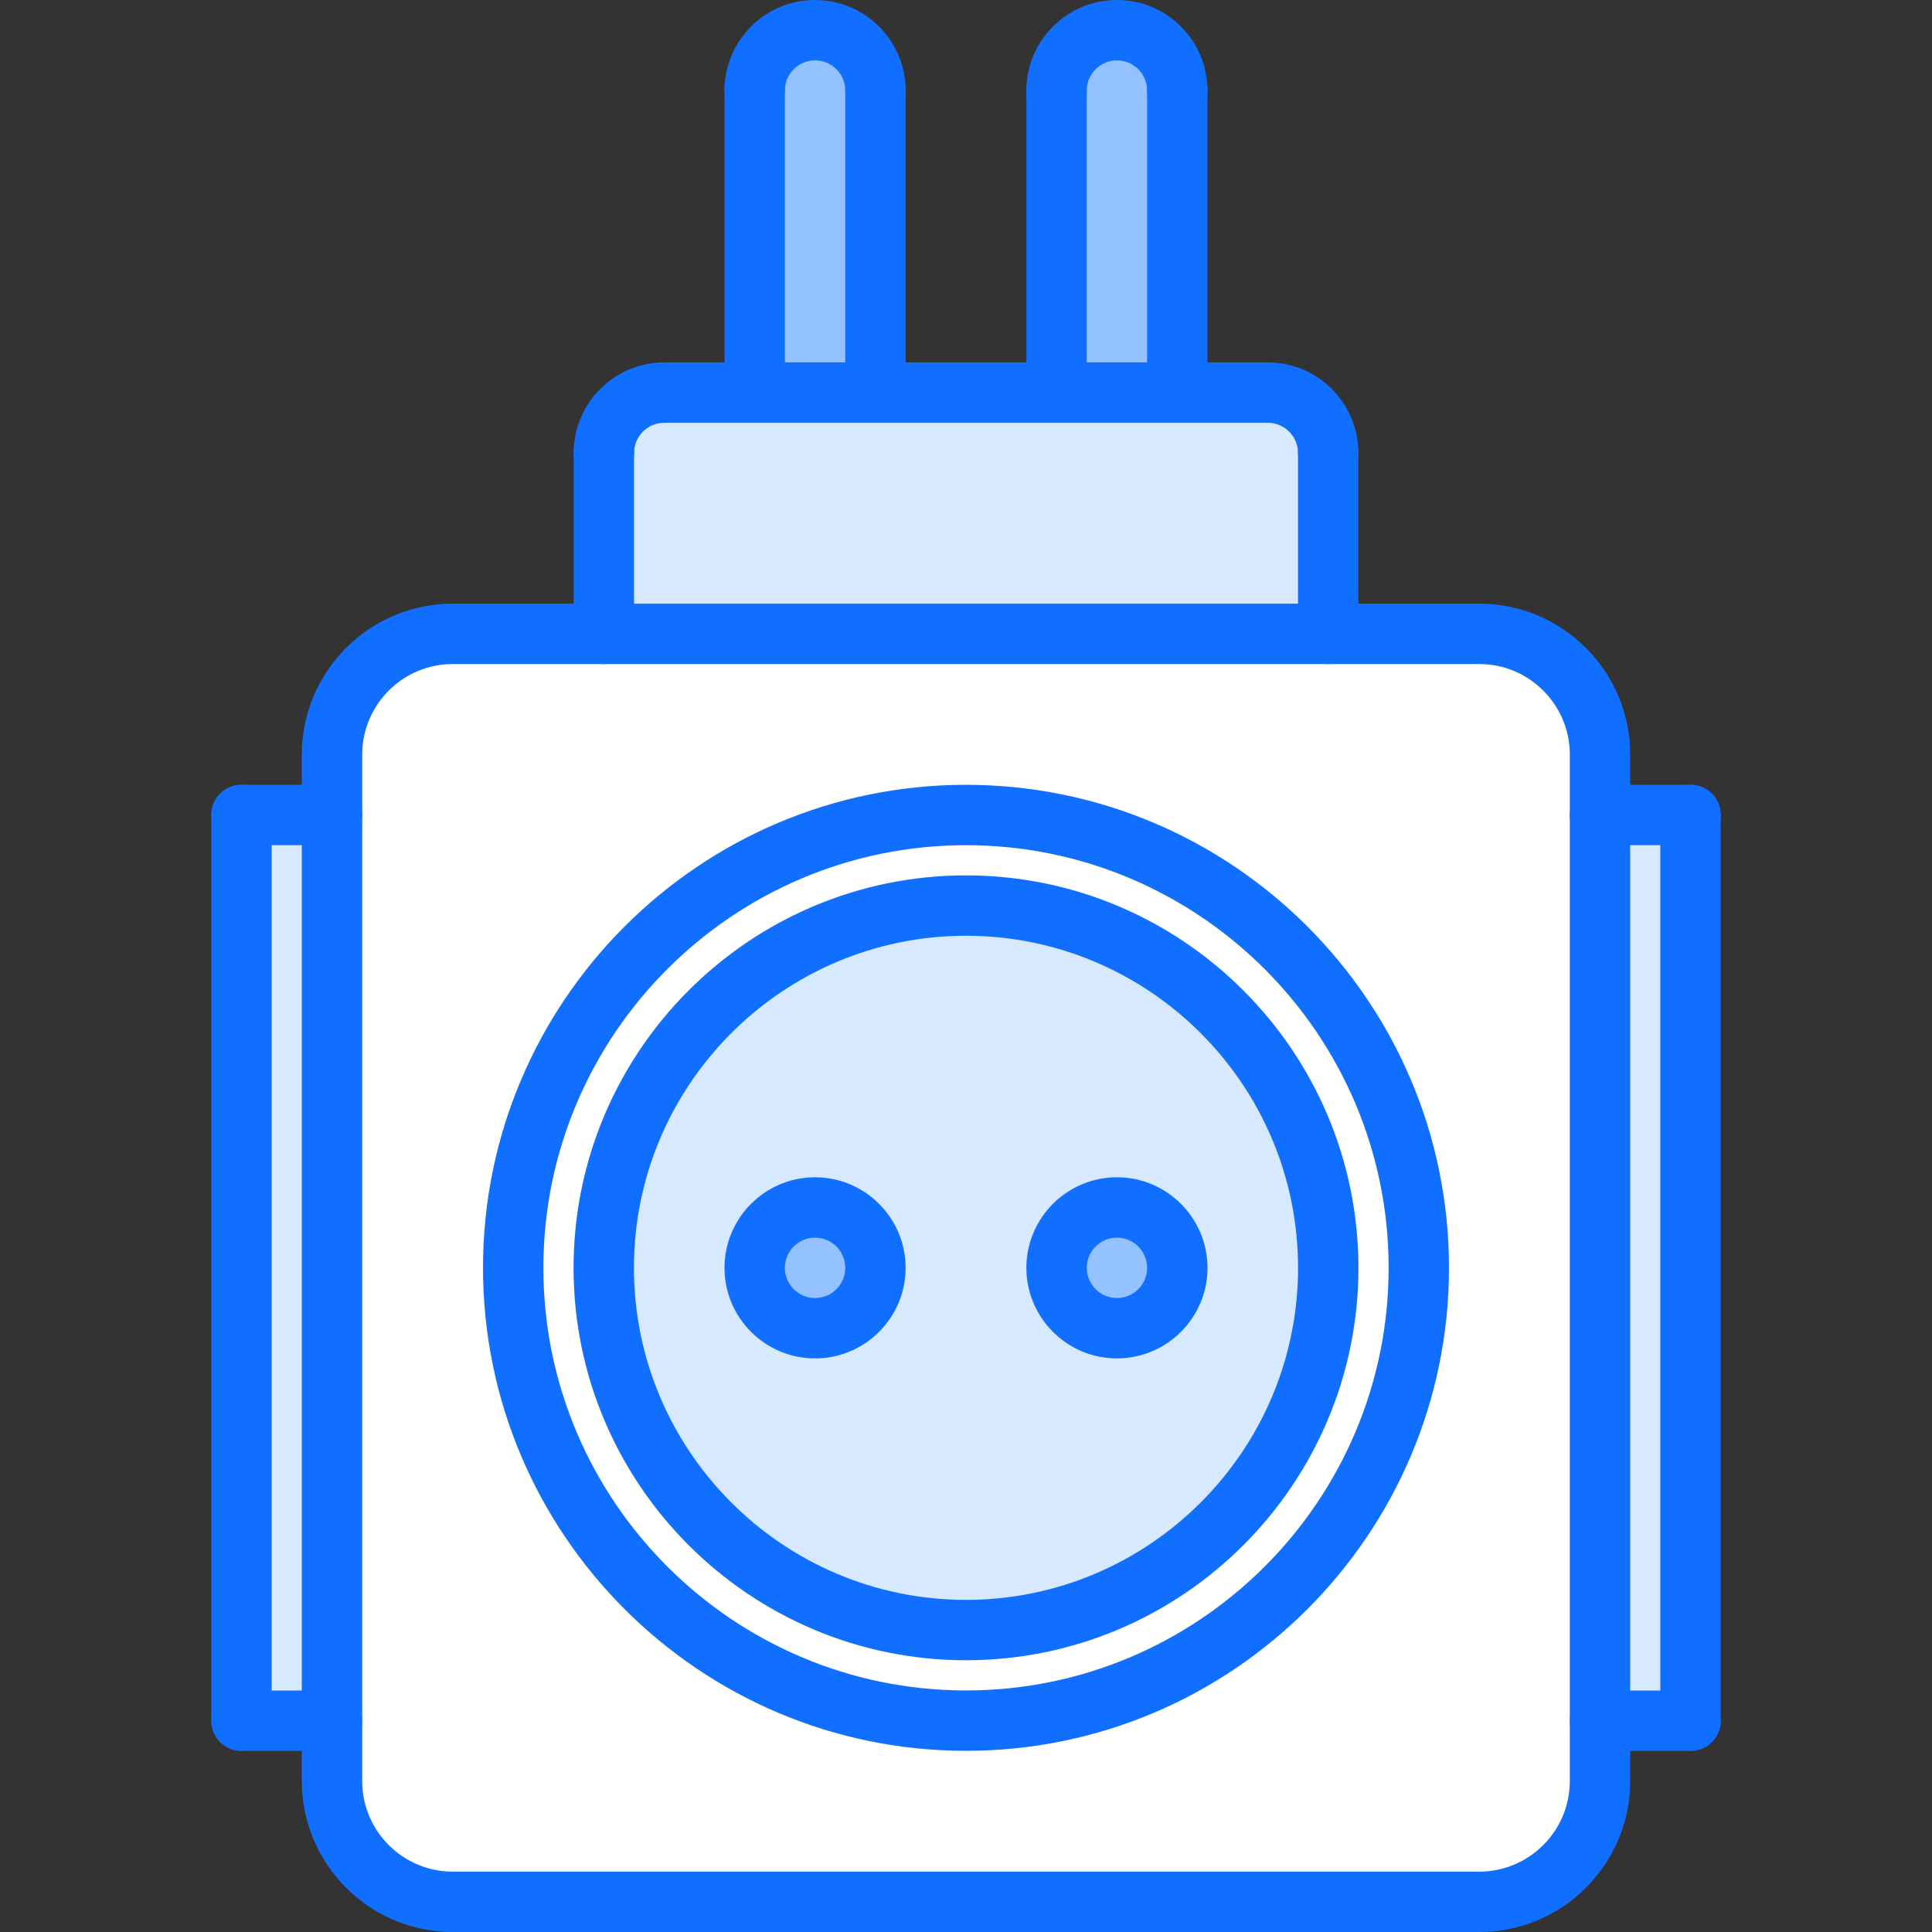
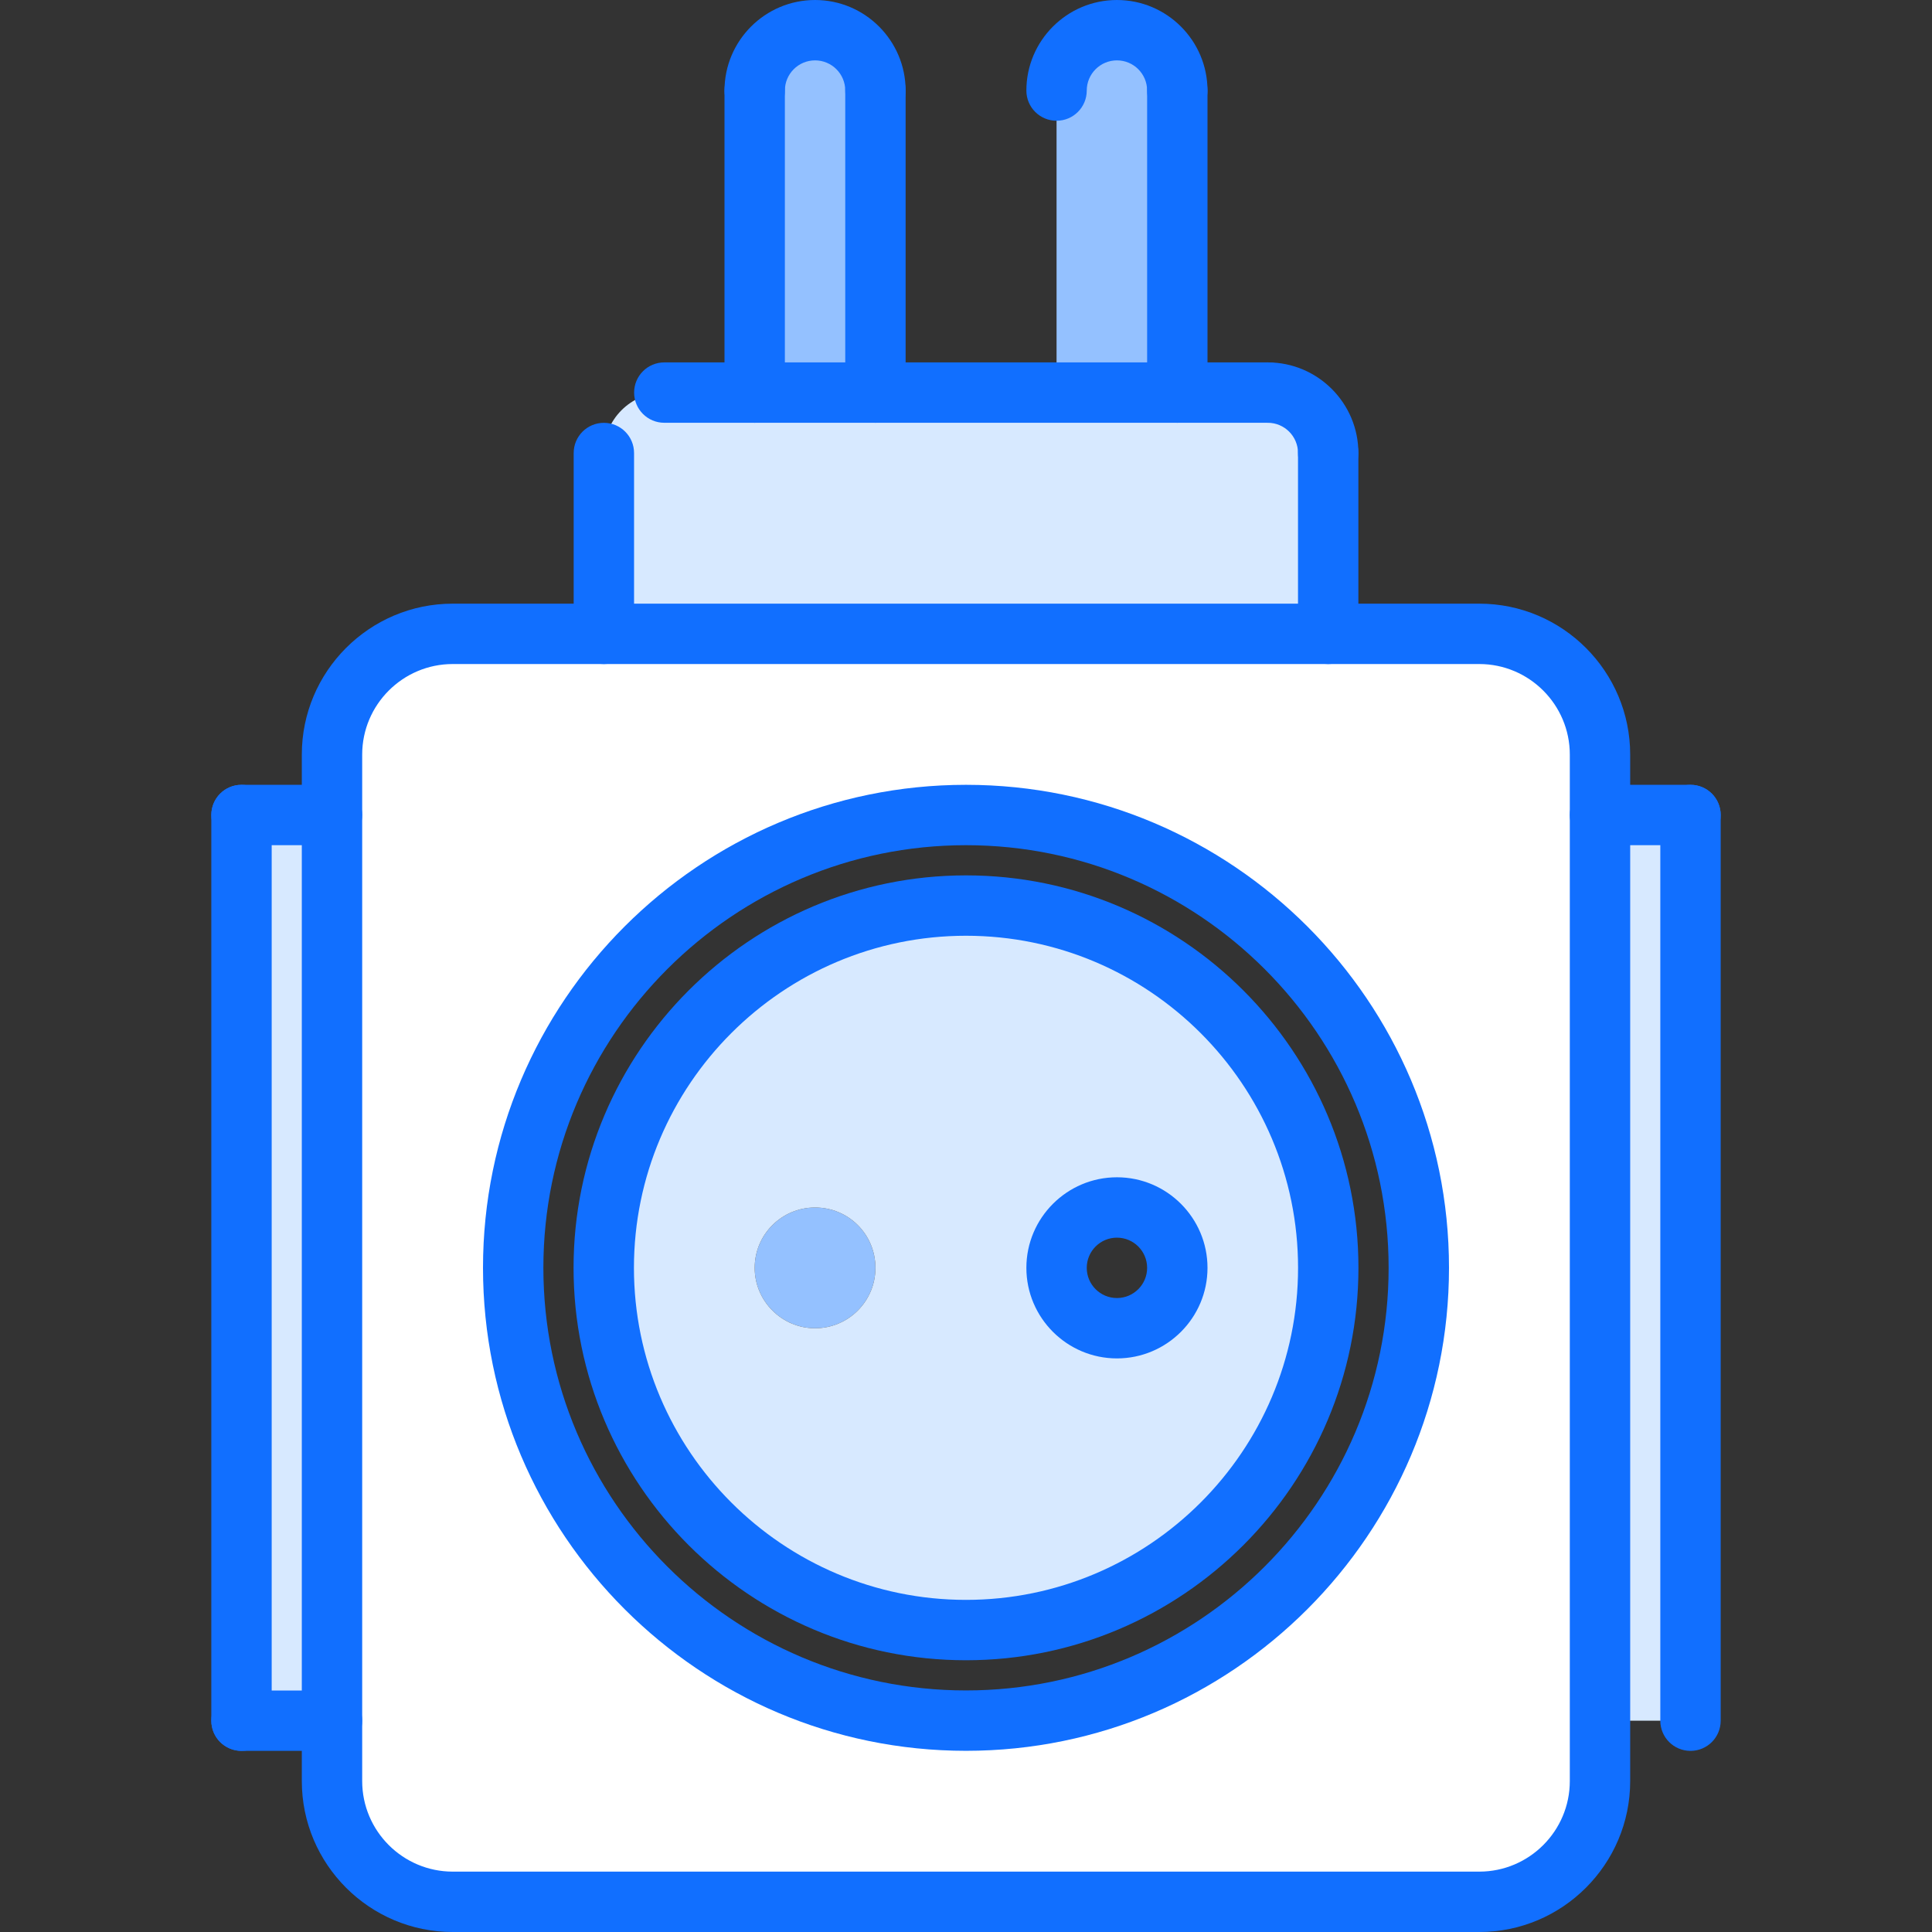
<svg xmlns="http://www.w3.org/2000/svg" width="1024" height="1024" id="icons" enable-background="new 0 0 64 64" viewBox="0 0 64 64">
  <rect x="0" y="0" width="64" height="64" fill="#333333" stroke="none" />
  <path d="m29 3v10h-4v-10c0-1.1.9-2 2-2 1.11 0 2 .9 2 2z" fill="#94c1ff" />
  <path d="m22.01 13h2.99 4 6 4 3c1.1 0 2 .9 2 2.01v5.99h-24v-5.99c0-1.11.9-2.01 2.01-2.01z" fill="#d7e9ff" />
  <path d="m39 3v10h-4v-10c0-1.1.9-2 2-2 1.11 0 2 .9 2 2z" fill="#94c1ff" />
  <path d="m53 27h3v30h-3z" fill="#d7e9ff" />
  <path d="m8 27h3v30h-3z" fill="#d7e9ff" />
-   <path d="m32 57c-8.28 0-15-6.72-15-15s6.72-15 15-15 15 6.72 15 15-6.72 15-15 15zm-12-15c0 6.62 5.38 12 12 12s12-5.38 12-12c0-6.63-5.38-12-12-12s-12 5.37-12 12z" fill="#fff" />
-   <path d="m37 40c1.11 0 2 .89 2 2 0 1.1-.89 2-2 2-1.1 0-2-.9-2-2 0-1.11.9-2 2-2z" fill="#94c1ff" />
+   <path d="m37 40z" fill="#94c1ff" />
  <path d="m27 40c1.11 0 2 .89 2 2 0 1.1-.89 2-2 2-1.1 0-2-.9-2-2 0-1.11.9-2 2-2z" fill="#94c1ff" />
  <path d="m32 30c6.62 0 12 5.37 12 12 0 6.62-5.38 12-12 12s-12-5.38-12-12c0-6.63 5.38-12 12-12zm7 12c0-1.11-.89-2-2-2-1.1 0-2 .89-2 2 0 1.1.9 2 2 2 1.11 0 2-.9 2-2zm-10 0c0-1.11-.89-2-2-2-1.1 0-2 .89-2 2 0 1.1.9 2 2 2 1.11 0 2-.9 2-2z" fill="#d7e9ff" />
  <path d="m53 59c0 2.2-1.8 4-4 4h-34c-2.2 0-4-1.8-4-4v-2-30-2c0-2.2 1.8-4 4-4h5 24 5c2.2 0 4 1.8 4 4v2 30zm-6-17c0-8.28-6.72-15-15-15s-15 6.72-15 15 6.72 15 15 15 15-6.72 15-15z" fill="#fff" />
  <g fill="#116fff">
    <path d="m49.002 64h-34.004c-2.757 0-5-2.243-5-5v-34.003c0-2.757 2.243-5 5-5h34.004c2.757 0 5 2.243 5 5v34.003c0 2.757-2.243 5-5 5zm-34.004-42.003c-1.654 0-3 1.346-3 3v34.003c0 1.654 1.346 3 3 3h34.004c1.654 0 3-1.346 3-3v-34.003c0-1.654-1.346-3-3-3z" />
    <path d="m32 57.998c-8.822 0-16-7.178-16-16s7.178-16 16-16 16 7.178 16 16-7.178 16-16 16zm0-30c-7.72 0-14 6.28-14 14s6.28 14 14 14 14-6.28 14-14-6.28-14-14-14z" />
    <path d="m32 54.998c-7.168 0-13-5.832-13-13s5.832-13 13-13 13 5.832 13 13-5.832 13-13 13zm0-24c-6.065 0-11 4.935-11 11s4.935 11 11 11 11-4.935 11-11-4.935-11-11-11z" />
-     <path d="m27 44.999c-1.654 0-3-1.346-3-3s1.346-3 3-3 3 1.346 3 3-1.346 3-3 3zm0-4c-.552 0-1 .448-1 1s.448 1 1 1 1-.448 1-1-.448-1-1-1z" />
    <path d="m37 44.999c-1.654 0-3-1.346-3-3s1.346-3 3-3 3 1.346 3 3-1.346 3-3 3zm0-4c-.552 0-1 .448-1 1s.448 1 1 1 1-.448 1-1-.448-1-1-1z" />
    <path d="m29 4c-.553 0-1-.447-1-1 0-.552-.448-1-1-1s-1 .448-1 1c0 .553-.447 1-1 1s-1-.447-1-1c0-1.654 1.346-3 3-3s3 1.346 3 3c0 .553-.447 1-1 1z" />
    <path d="m39 4c-.553 0-1-.447-1-1 0-.552-.448-1-1-1s-1 .448-1 1c0 .553-.447 1-1 1s-1-.447-1-1c0-1.654 1.346-3 3-3s3 1.346 3 3c0 .553-.447 1-1 1z" />
    <path d="m20.004 21.997c-.553 0-1-.447-1-1v-5.99c0-.553.447-1 1-1s1 .447 1 1v5.99c0 .553-.447 1-1 1z" />
    <path d="m43.998 21.997c-.553 0-1-.447-1-1v-5.99c0-.553.447-1 1-1s1 .447 1 1v5.99c0 .553-.447 1-1 1z" />
    <path d="m41.996 14.005h-19.99c-.553 0-1-.447-1-1s.447-1 1-1h19.99c.553 0 1 .447 1 1s-.447 1-1 1z" />
-     <path d="m20.004 16.007c-.553 0-1-.447-1-1 0-1.655 1.347-3.002 3.002-3.002.553 0 1 .447 1 1s-.447 1-1 1-1.002.449-1.002 1.002-.447 1-1 1z" />
    <path d="m43.998 16.007c-.553 0-1-.447-1-1s-.449-1.002-1.002-1.002-1-.447-1-1 .447-1 1-1c1.655 0 3.002 1.347 3.002 3.002 0 .553-.447 1-1 1z" />
    <path d="m25 14.005c-.553 0-1-.447-1-1v-10.005c0-.553.447-1 1-1s1 .447 1 1v10.005c0 .553-.447 1-1 1z" />
    <path d="m29 14.005c-.553 0-1-.447-1-1v-10.005c0-.553.447-1 1-1s1 .447 1 1v10.005c0 .553-.447 1-1 1z" />
-     <path d="m35 14.005c-.553 0-1-.447-1-1v-10.005c0-.553.447-1 1-1s1 .447 1 1v10.005c0 .553-.447 1-1 1z" />
    <path d="m39 14.005c-.553 0-1-.447-1-1v-10.005c0-.553.447-1 1-1s1 .447 1 1v10.005c0 .553-.447 1-1 1z" />
    <path d="m10.998 27.998h-2.998c-.553 0-1-.447-1-1s.447-1 1-1h2.998c.553 0 1 .447 1 1s-.447 1-1 1z" />
    <path d="m10.998 58h-2.998c-.553 0-1-.447-1-1s.447-1 1-1h2.998c.553 0 1 .447 1 1s-.447 1-1 1z" />
    <path d="m8 58c-.553 0-1-.447-1-1v-30.002c0-.553.447-1 1-1s1 .447 1 1v30.002c0 .553-.447 1-1 1z" />
    <path d="m56 27.998h-2.998c-.553 0-1-.447-1-1s.447-1 1-1h2.998c.553 0 1 .447 1 1s-.447 1-1 1z" />
-     <path d="m56 58h-2.998c-.553 0-1-.447-1-1s.447-1 1-1h2.998c.553 0 1 .447 1 1s-.447 1-1 1z" />
    <path d="m56 58c-.553 0-1-.447-1-1v-30.002c0-.553.447-1 1-1s1 .447 1 1v30.002c0 .553-.447 1-1 1z" />
  </g>
</svg>